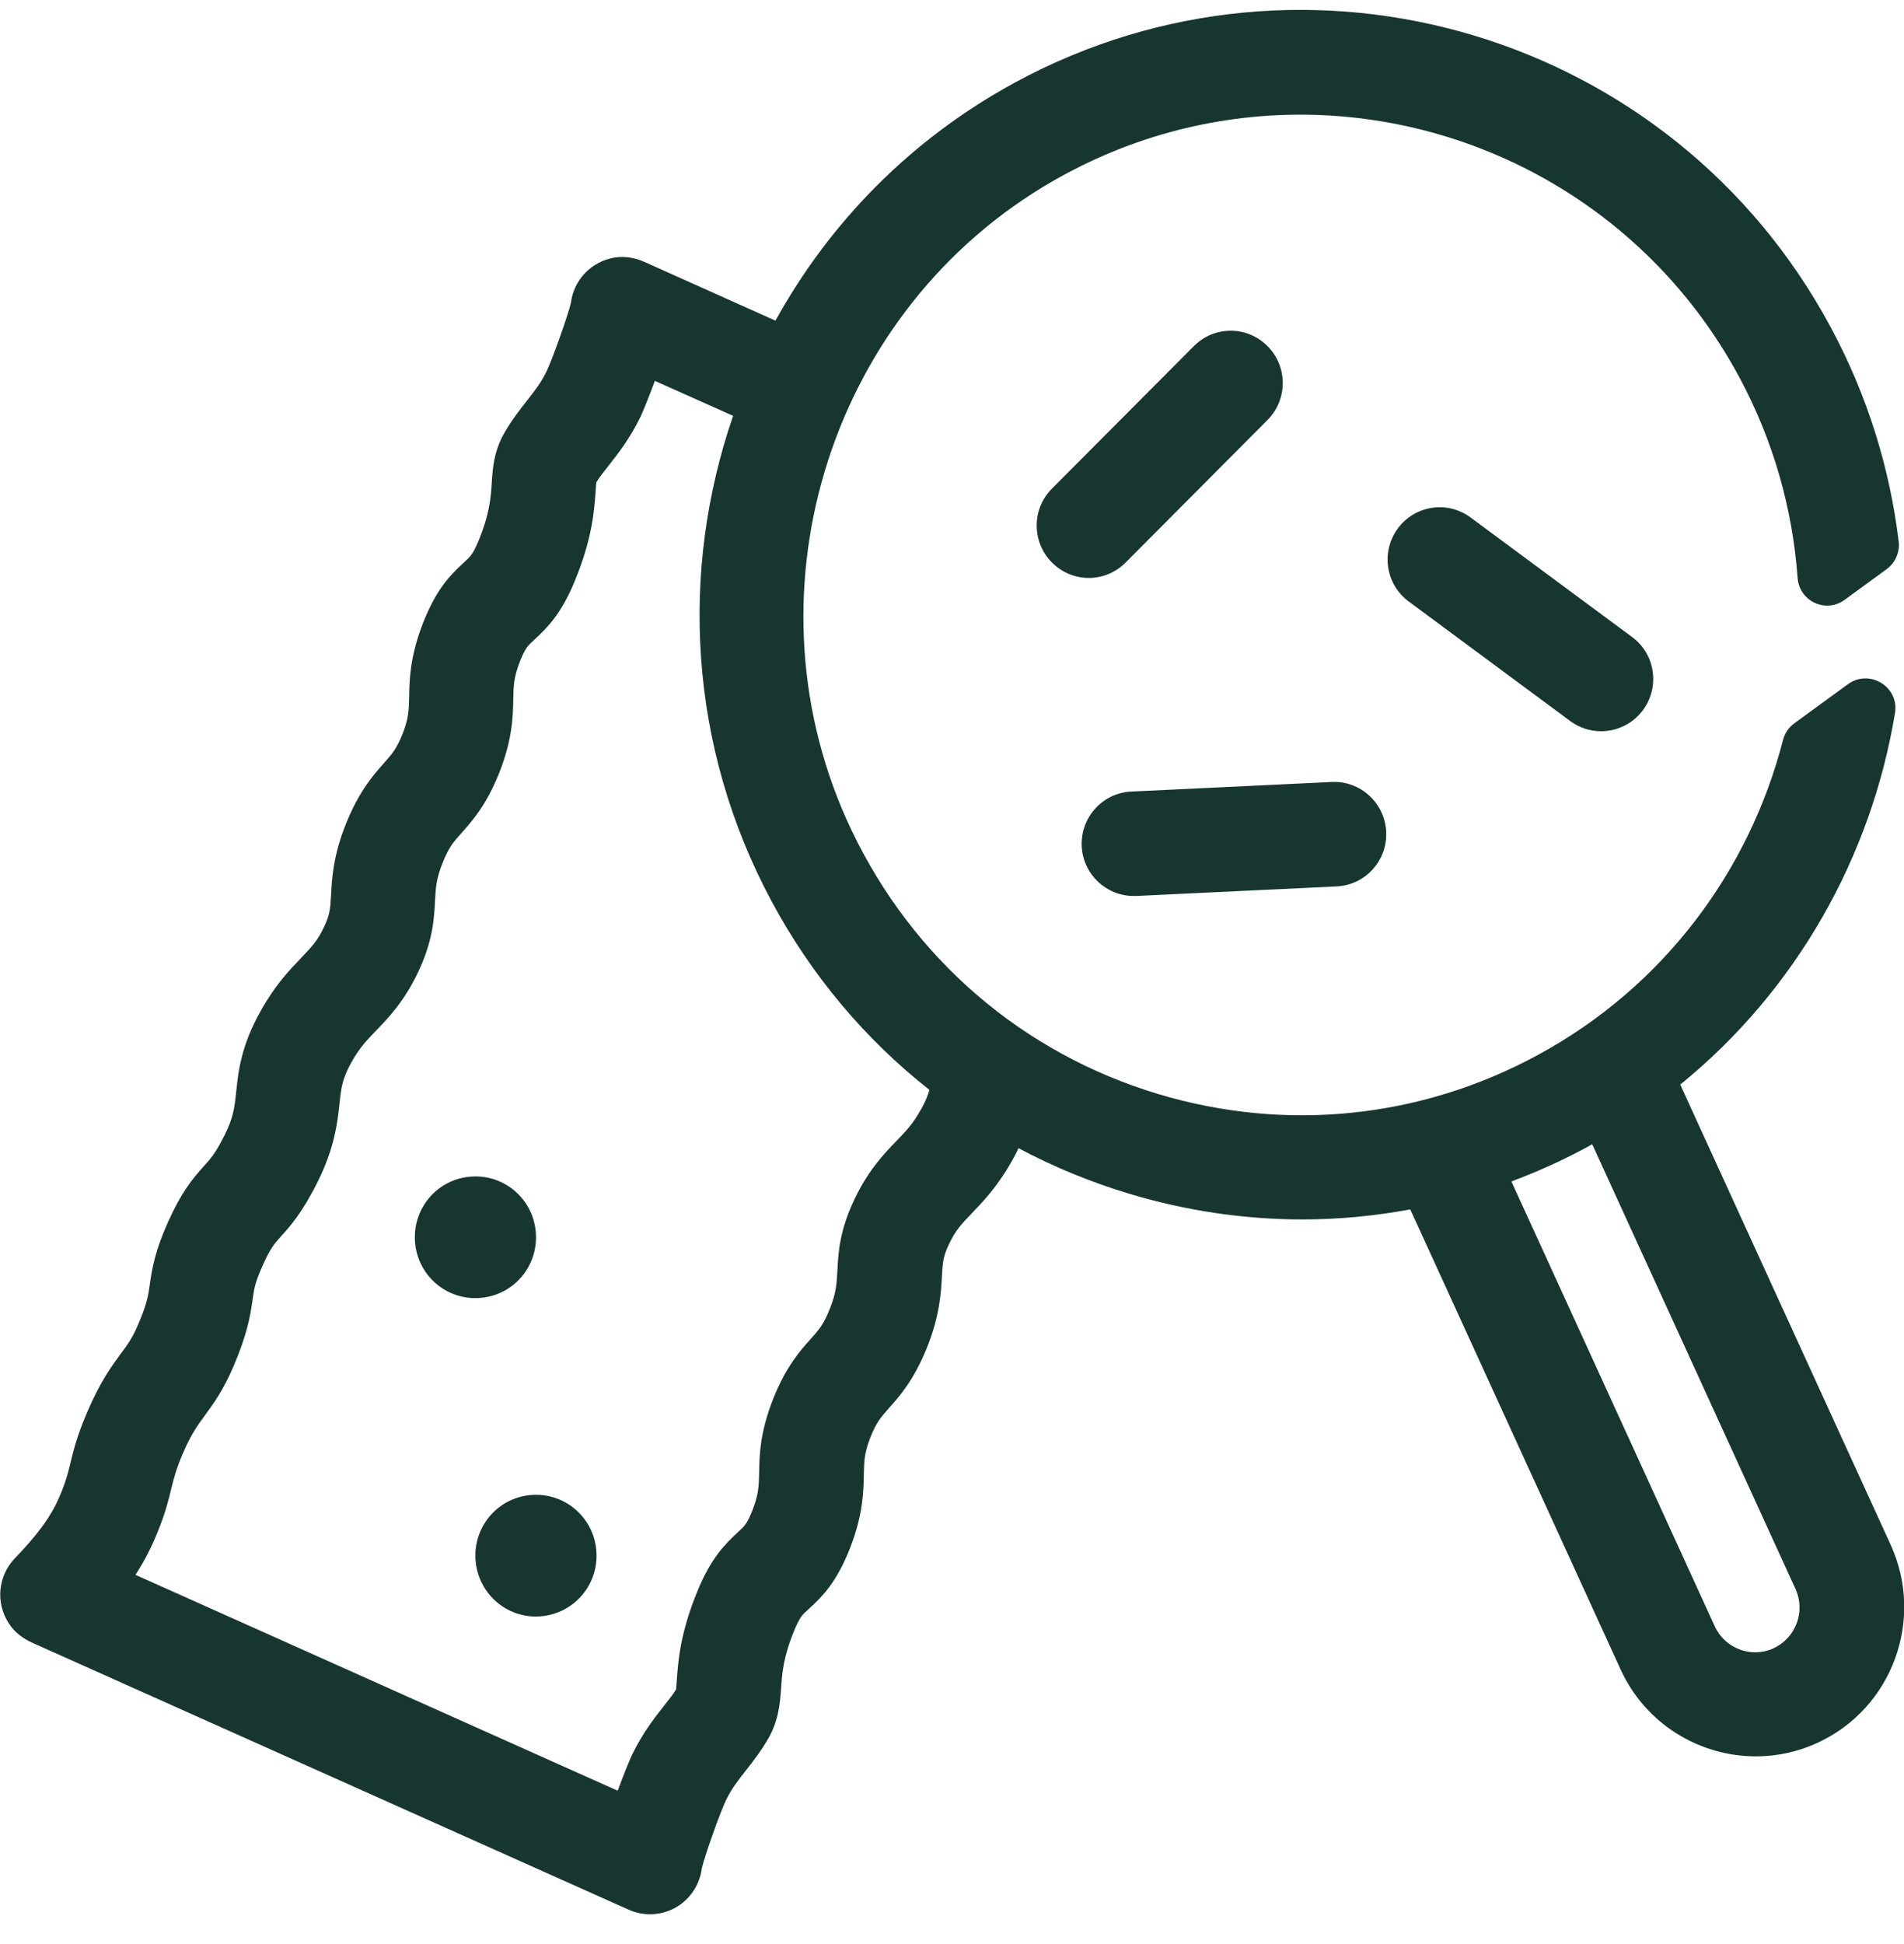
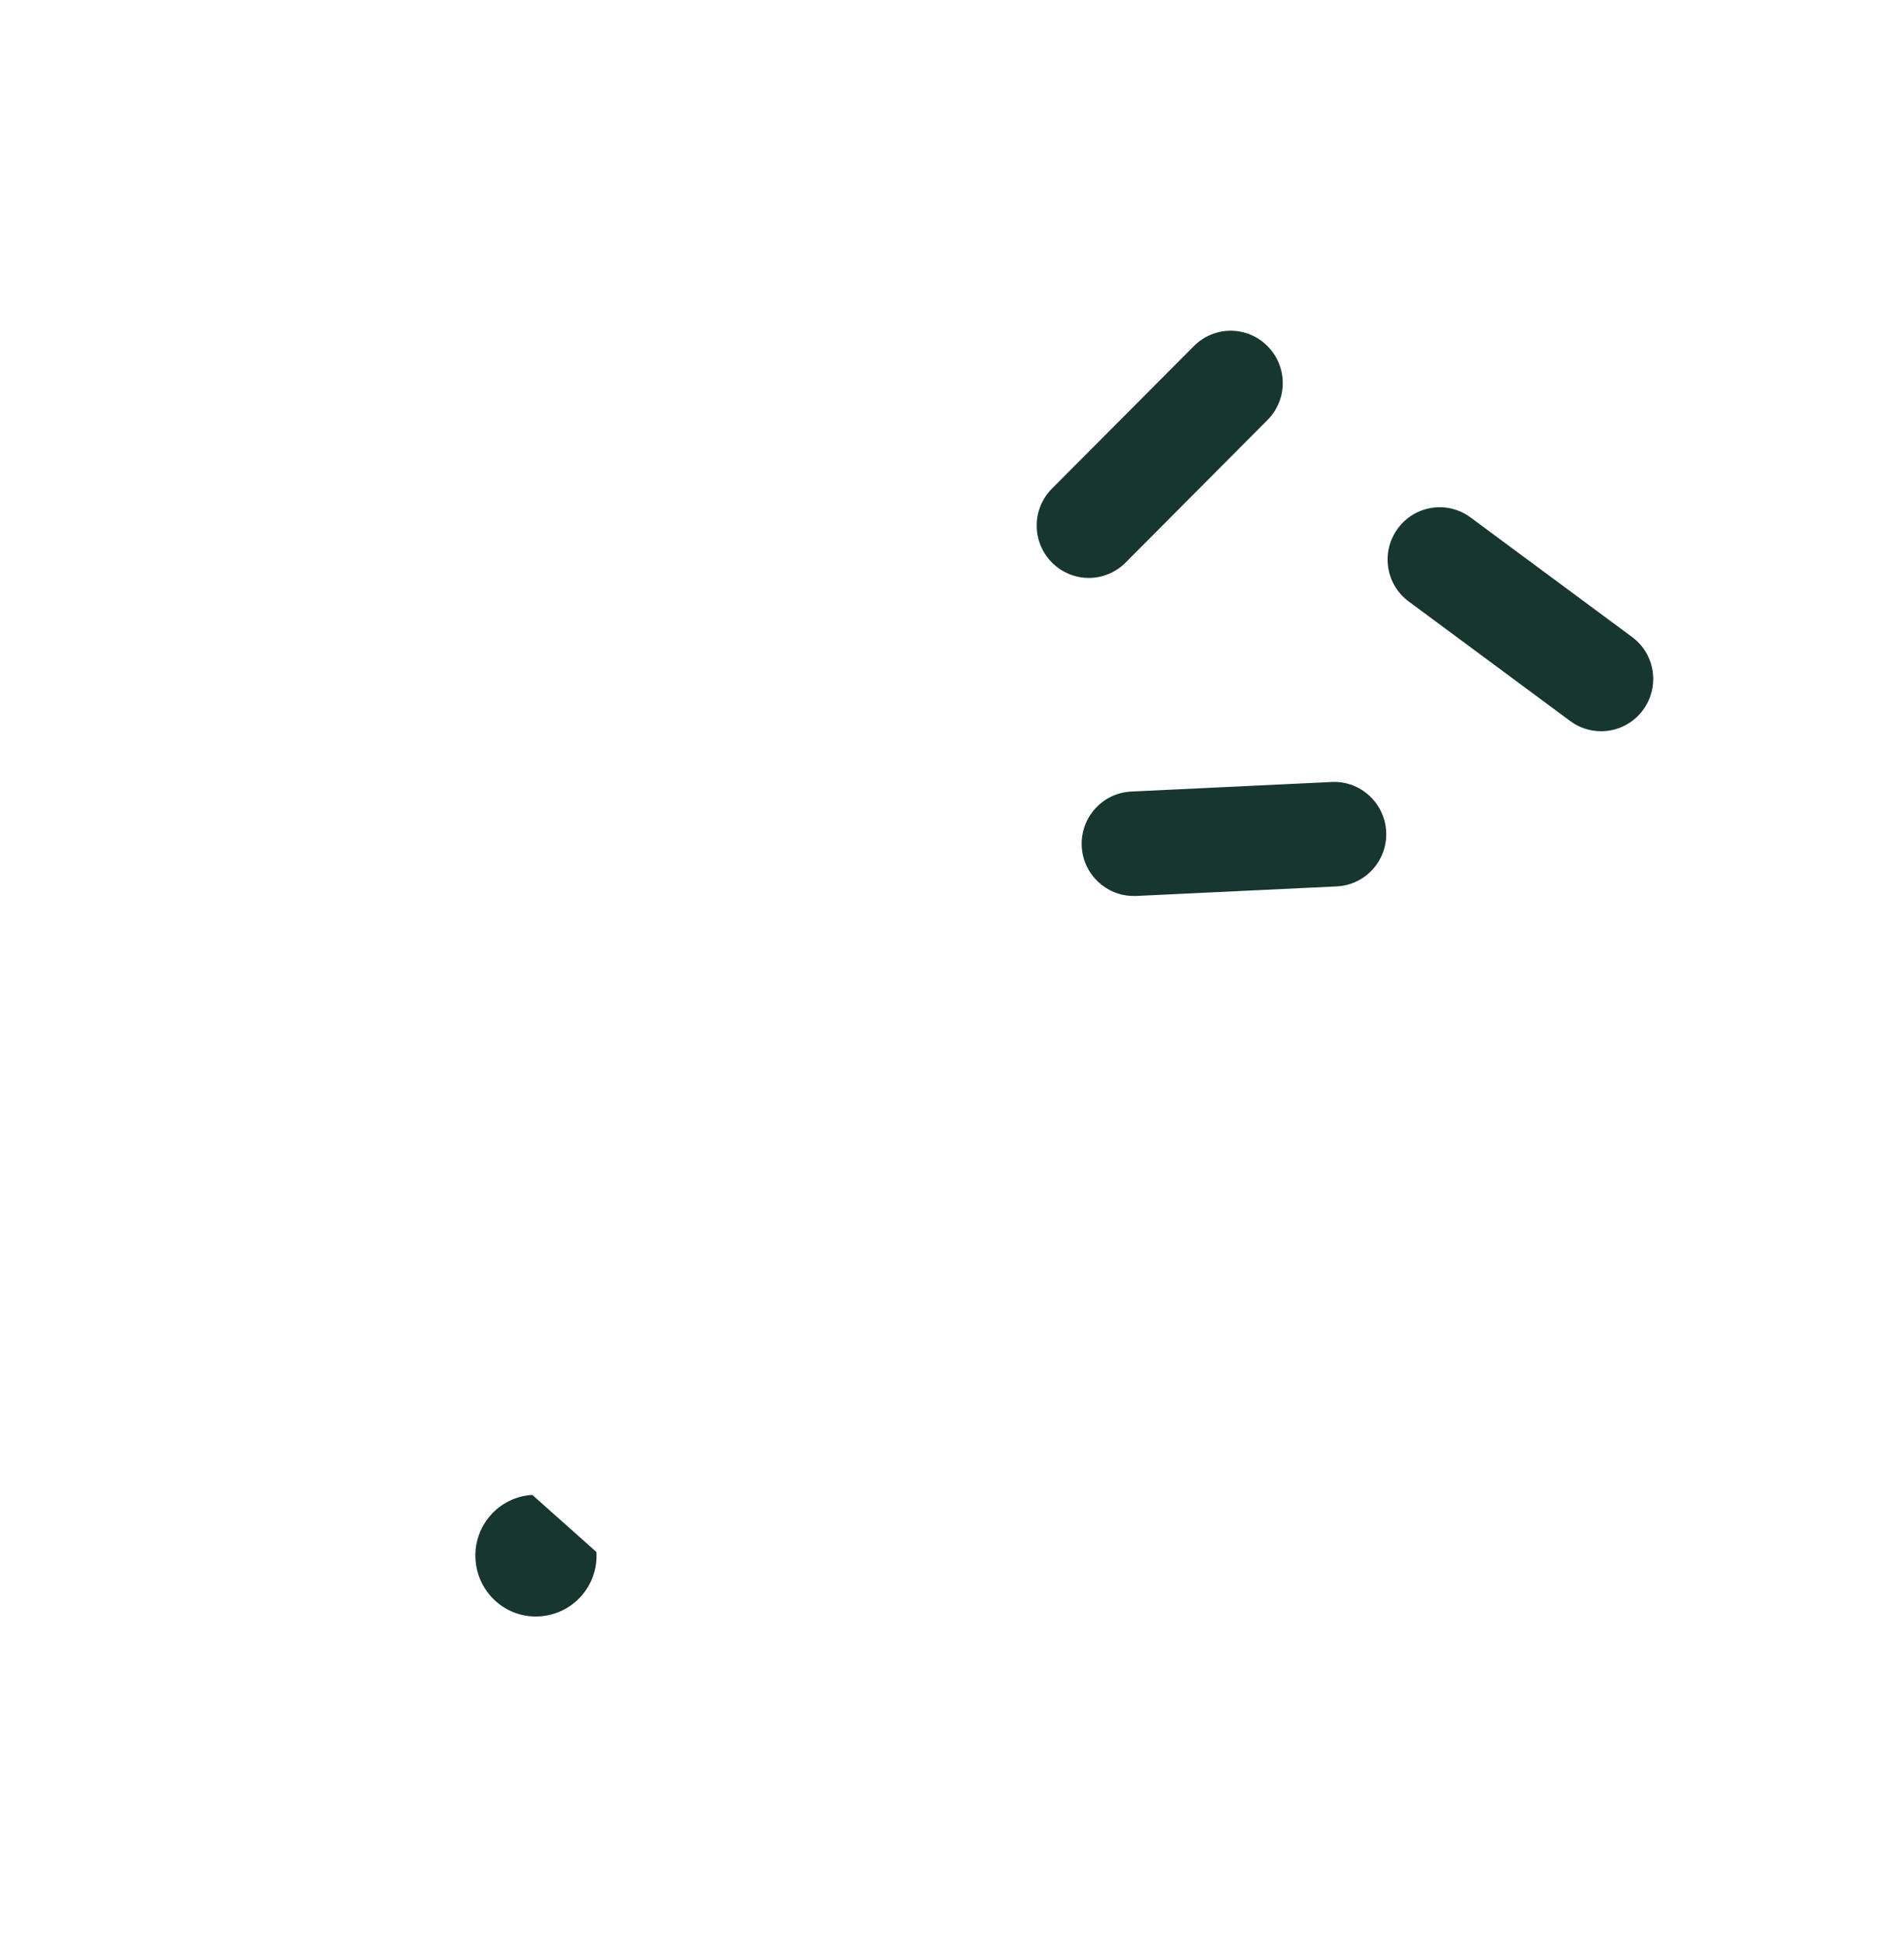
<svg xmlns="http://www.w3.org/2000/svg" width="48" height="49" viewBox="0 0 48 49" fill="none">
  <g clip-path="url(#clip0_2348_5530)">
-     <path d="M13.42 37.679C12.576 37.728 11.935 38.455 11.987 39.302C12.04 40.15 12.76 40.794 13.603 40.741C14.447 40.688 15.088 39.965 15.036 39.118C14.987 38.271 14.263 37.627 13.42 37.679Z" fill="#173630" />
-     <path d="M13.51 31.093C13.461 30.246 12.737 29.602 11.893 29.655C11.05 29.704 10.409 30.431 10.461 31.278C10.51 32.125 11.234 32.769 12.077 32.716C12.921 32.667 13.562 31.941 13.51 31.093Z" fill="#173630" />
+     <path d="M13.42 37.679C12.576 37.728 11.935 38.455 11.987 39.302C12.04 40.15 12.76 40.794 13.603 40.741C14.447 40.688 15.088 39.965 15.036 39.118Z" fill="#173630" />
    <path d="M28.377 14.179L31.953 10.587C32.467 10.071 32.467 9.239 31.953 8.723C31.44 8.207 30.611 8.207 30.098 8.723L26.52 12.315C26.007 12.831 26.007 13.663 26.52 14.179C26.775 14.435 27.113 14.567 27.447 14.567C27.78 14.567 28.118 14.439 28.377 14.179Z" fill="#173630" />
    <path d="M33.573 19.71L28.519 19.951C27.795 19.985 27.237 20.603 27.27 21.329C27.304 22.034 27.885 22.583 28.579 22.583C28.602 22.583 28.62 22.583 28.643 22.583L33.697 22.342C34.421 22.308 34.98 21.691 34.946 20.964C34.912 20.237 34.29 19.673 33.573 19.71Z" fill="#173630" />
    <path d="M40.364 18.431C40.765 18.431 41.162 18.246 41.421 17.896C41.852 17.308 41.728 16.484 41.144 16.055L37.072 13.042C36.487 12.609 35.666 12.737 35.238 13.321C34.807 13.908 34.931 14.733 35.516 15.162L39.587 18.175C39.82 18.348 40.094 18.431 40.364 18.431Z" fill="#173630" />
-     <path d="M42.347 27.347C45.294 24.956 47.177 21.585 47.773 17.971C47.882 17.308 47.128 16.852 46.588 17.244L45.231 18.234C45.092 18.336 44.991 18.486 44.949 18.656C44.102 21.936 41.957 24.865 38.763 26.594C35.812 28.194 32.415 28.54 29.201 27.576C25.785 26.549 23.011 24.169 21.462 20.915C18.703 15.113 20.817 8.033 26.299 4.708C28.339 3.473 30.578 2.89 32.778 2.89C37.248 2.89 41.582 5.292 43.851 9.513C44.717 11.125 45.193 12.846 45.317 14.563C45.358 15.154 46.026 15.466 46.502 15.12L47.559 14.348C47.777 14.19 47.897 13.923 47.867 13.655C47.645 11.818 47.087 9.988 46.16 8.263C42.194 0.856 32.97 -1.915 25.602 2.072C22.955 3.507 20.907 5.62 19.55 8.082L16.247 6.602C16.018 6.501 15.759 6.452 15.512 6.489C14.889 6.587 14.458 7.073 14.391 7.642C14.319 7.943 13.933 9.042 13.783 9.351C13.645 9.641 13.487 9.837 13.292 10.089C13.112 10.319 12.906 10.579 12.711 10.918C12.448 11.377 12.418 11.825 12.396 12.183C12.373 12.544 12.344 12.955 12.062 13.636C11.924 13.968 11.86 14.028 11.698 14.175C11.342 14.499 10.994 14.86 10.664 15.704C10.334 16.547 10.322 17.135 10.315 17.564C10.307 17.903 10.304 18.11 10.143 18.513C9.996 18.878 9.884 19.002 9.685 19.228C9.423 19.522 9.063 19.925 8.733 20.735C8.399 21.559 8.369 22.135 8.346 22.557C8.328 22.896 8.32 23.05 8.163 23.378C8.001 23.717 7.848 23.875 7.597 24.139C7.304 24.444 6.94 24.82 6.573 25.479C6.074 26.368 6.007 27.008 5.954 27.524C5.913 27.908 5.887 28.16 5.666 28.604C5.433 29.071 5.306 29.211 5.144 29.388C4.848 29.715 4.574 30.047 4.233 30.807C3.911 31.53 3.836 31.948 3.776 32.381C3.738 32.645 3.712 32.852 3.48 33.39C3.337 33.726 3.225 33.876 3.052 34.11C2.82 34.426 2.527 34.821 2.193 35.605C1.942 36.188 1.849 36.572 1.774 36.881C1.717 37.115 1.672 37.299 1.556 37.589C1.387 38.003 1.174 38.448 0.375 39.276C-0.038 39.705 -0.128 40.379 0.225 40.922C0.367 41.14 0.581 41.302 0.817 41.407L15.853 48.136C16.026 48.212 16.206 48.249 16.389 48.249C16.629 48.249 16.873 48.181 17.083 48.05C17.424 47.835 17.645 47.481 17.694 47.086C17.765 46.785 18.151 45.685 18.302 45.376C18.44 45.086 18.598 44.89 18.793 44.638C18.973 44.408 19.179 44.149 19.374 43.81C19.636 43.35 19.666 42.902 19.693 42.541C19.715 42.179 19.745 41.769 20.026 41.087C20.165 40.756 20.229 40.696 20.394 40.549C20.75 40.225 21.099 39.863 21.429 39.02C21.759 38.176 21.77 37.589 21.777 37.16C21.785 36.821 21.788 36.614 21.95 36.211C22.096 35.846 22.209 35.721 22.407 35.495C22.67 35.202 23.03 34.799 23.36 33.989C23.693 33.164 23.723 32.588 23.746 32.167C23.765 31.828 23.772 31.673 23.93 31.346C24.091 31.007 24.244 30.849 24.496 30.585C24.788 30.28 25.152 29.904 25.519 29.245C25.579 29.139 25.632 29.038 25.677 28.94C26.558 29.41 27.492 29.794 28.466 30.088C29.906 30.521 31.376 30.736 32.838 30.736C33.75 30.736 34.657 30.649 35.553 30.483L40.855 42.078C41.485 43.456 42.846 44.269 44.267 44.269C44.788 44.269 45.321 44.16 45.823 43.926C47.702 43.06 48.526 40.824 47.664 38.937L42.358 27.335L42.347 27.347ZM23.217 27.964C23.015 28.33 22.827 28.522 22.591 28.766C22.28 29.09 21.893 29.493 21.549 30.212C21.162 31.014 21.132 31.583 21.11 32.039C21.091 32.374 21.08 32.596 20.911 33.01C20.757 33.394 20.637 33.526 20.439 33.748C20.176 34.038 19.82 34.441 19.501 35.236C19.156 36.094 19.145 36.689 19.138 37.122C19.13 37.461 19.126 37.664 18.969 38.067C18.834 38.406 18.774 38.463 18.613 38.609C18.264 38.93 17.923 39.28 17.589 40.089C17.139 41.174 17.094 41.897 17.06 42.379C17.057 42.443 17.049 42.526 17.045 42.578C16.959 42.721 16.854 42.849 16.727 43.011C16.49 43.313 16.194 43.689 15.928 44.243C15.887 44.326 15.737 44.691 15.572 45.135L3.416 39.694C3.667 39.306 3.84 38.948 3.986 38.583C4.173 38.12 4.252 37.8 4.319 37.517C4.387 37.246 4.439 37.035 4.604 36.648C4.818 36.147 4.968 35.944 5.159 35.684C5.366 35.401 5.624 35.055 5.887 34.437C6.228 33.635 6.307 33.198 6.37 32.746C6.404 32.49 6.427 32.332 6.622 31.895C6.817 31.459 6.91 31.357 7.075 31.172C7.3 30.924 7.608 30.589 8.005 29.794C8.44 28.924 8.508 28.281 8.56 27.81C8.601 27.411 8.628 27.192 8.86 26.774C9.063 26.409 9.25 26.217 9.486 25.972C9.798 25.648 10.184 25.246 10.529 24.526C10.915 23.724 10.945 23.156 10.967 22.7C10.986 22.365 10.997 22.143 11.166 21.729C11.32 21.345 11.44 21.213 11.639 20.991C11.901 20.697 12.257 20.298 12.576 19.503C12.921 18.645 12.932 18.05 12.94 17.617C12.947 17.278 12.951 17.074 13.108 16.671C13.243 16.332 13.303 16.276 13.465 16.129C13.813 15.809 14.155 15.459 14.488 14.649C14.938 13.565 14.983 12.842 15.017 12.36C15.021 12.296 15.028 12.213 15.032 12.16C15.118 12.017 15.223 11.889 15.351 11.727C15.587 11.426 15.883 11.05 16.153 10.492C16.194 10.409 16.344 10.044 16.509 9.6L18.482 10.481C17.135 14.378 17.353 18.81 19.453 22.719C20.457 24.59 21.815 26.198 23.431 27.471C23.39 27.614 23.33 27.765 23.225 27.953L23.217 27.964ZM44.717 41.543C44.154 41.803 43.487 41.554 43.228 40.989L38.103 29.779C38.752 29.535 39.393 29.248 40.011 28.913C40.056 28.891 40.097 28.864 40.139 28.838L45.264 40.048C45.523 40.613 45.276 41.283 44.713 41.543H44.717Z" fill="#173630" />
  </g>
  <defs>
    <clipPath id="clip0_2348_5530">
      <rect width="48" height="48" fill="white" transform="translate(0 0.25)" />
    </clipPath>
  </defs>
</svg>